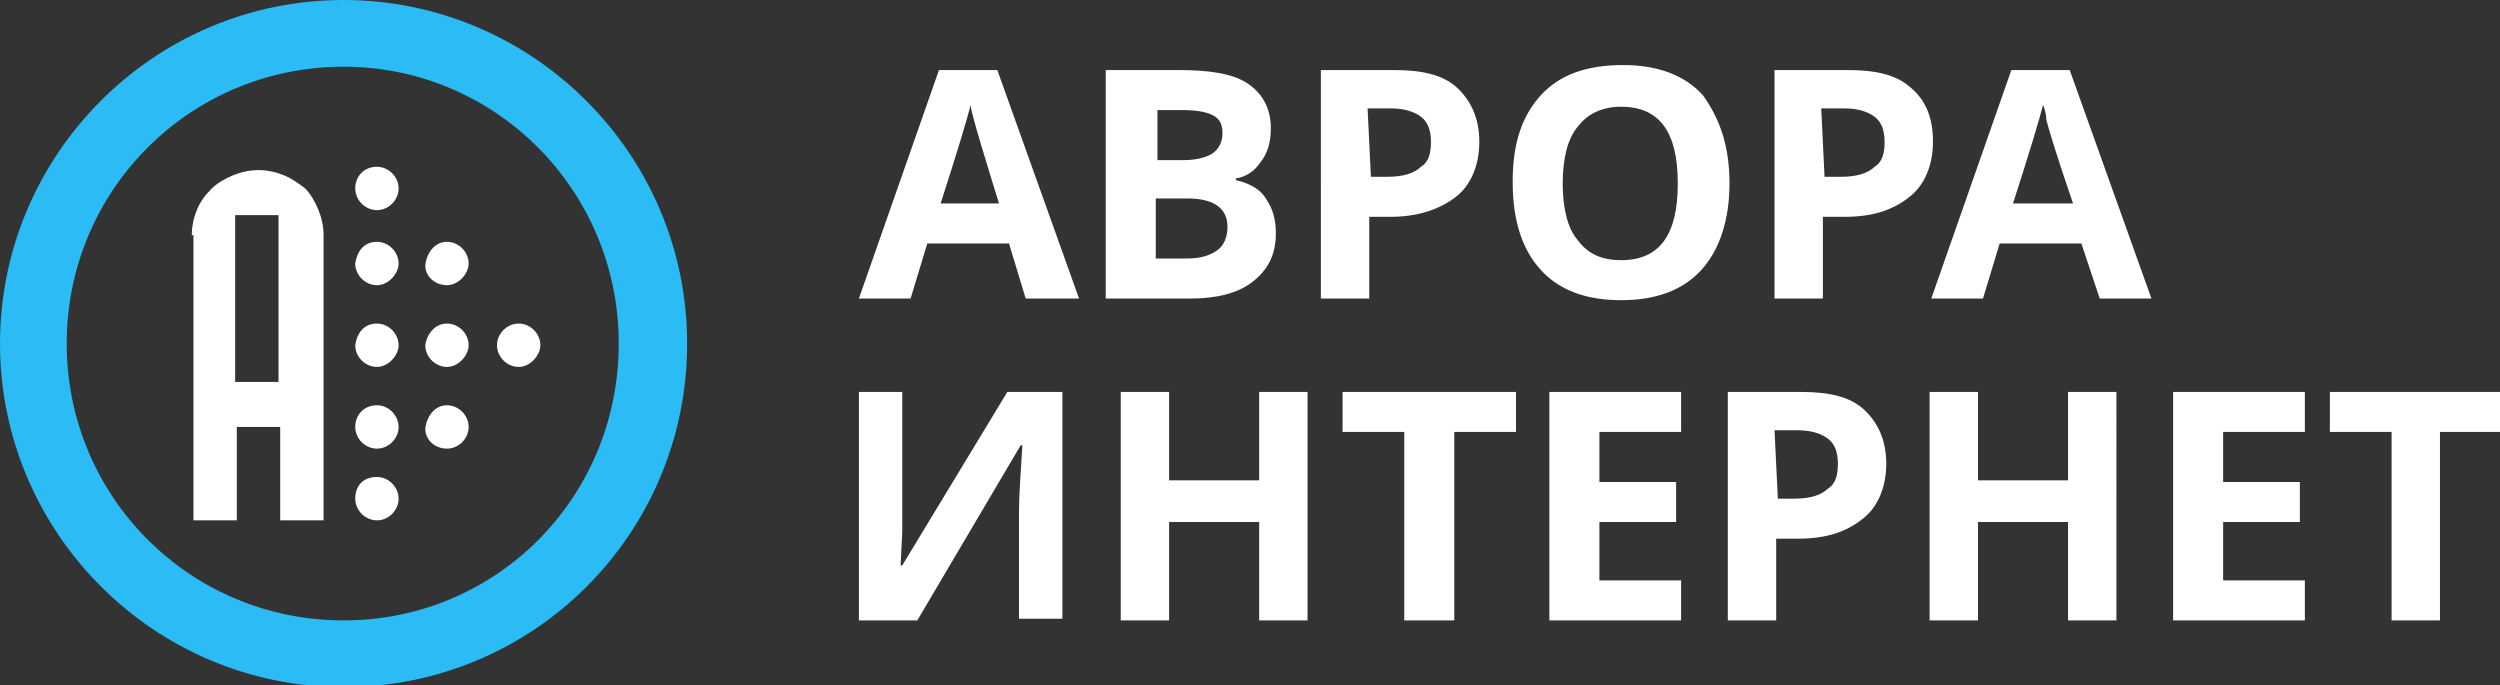
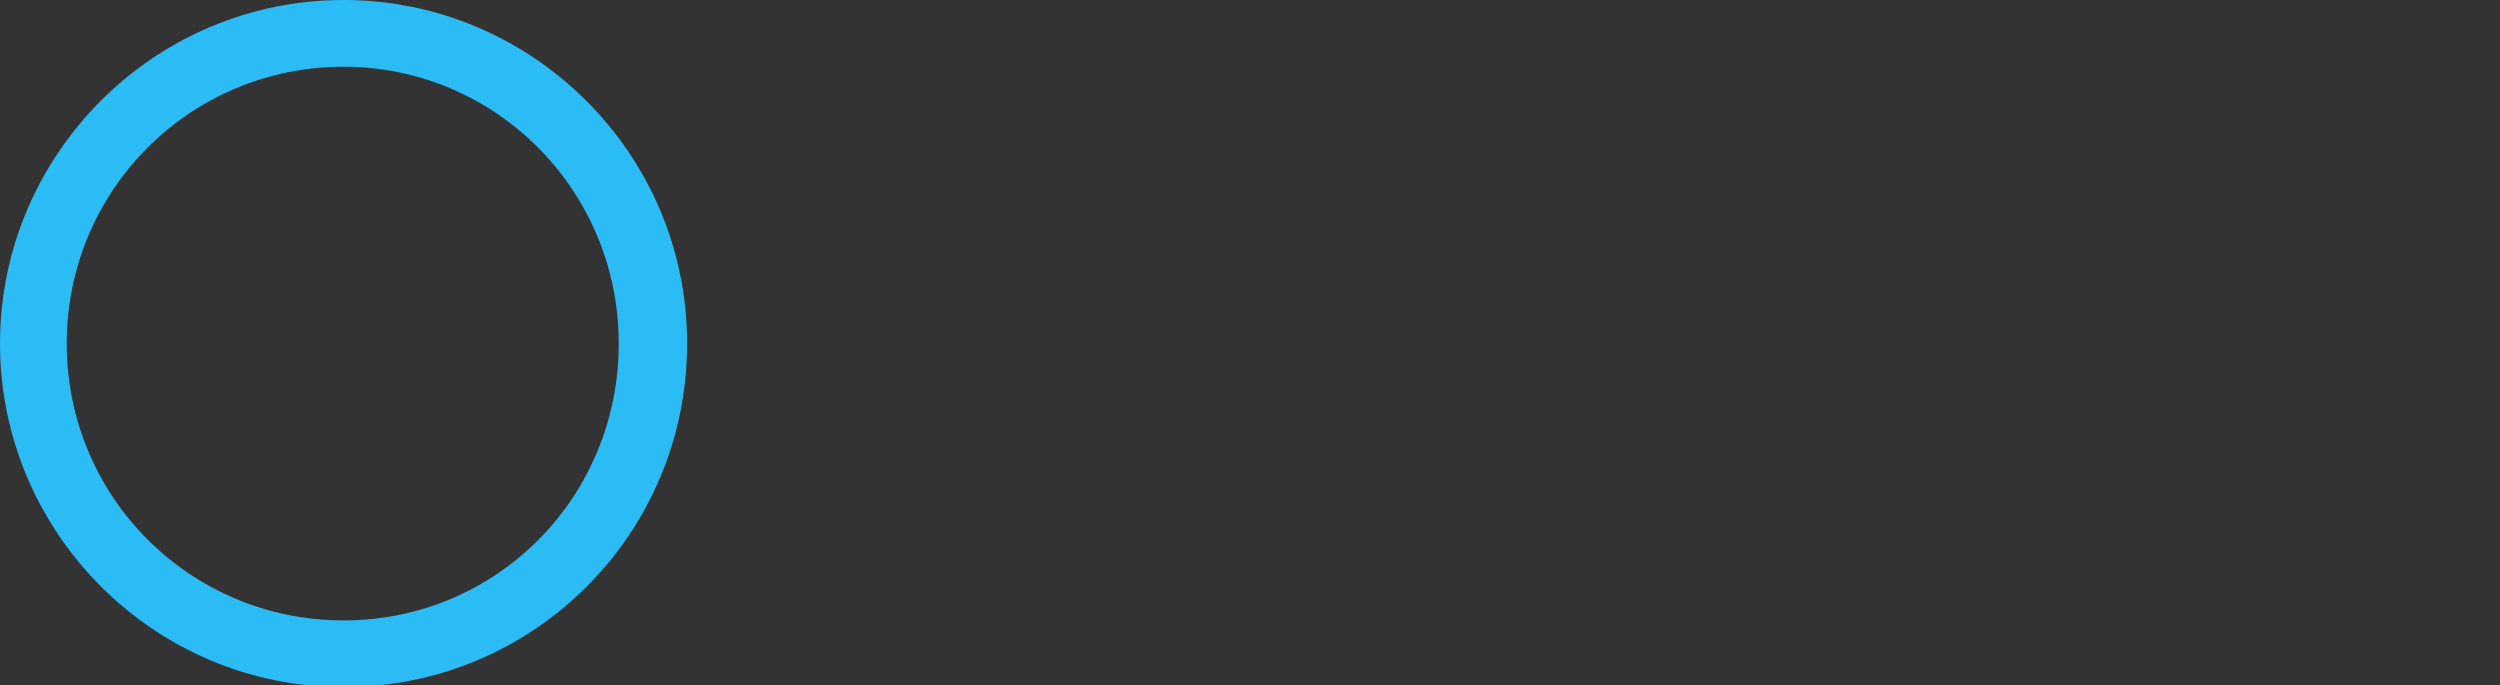
<svg xmlns="http://www.w3.org/2000/svg" version="1.1" id="_x31_" x="0px" y="0px" viewBox="0 54.4 149.9 41.1" enable-background="new 0 54.4 149.9 41.1" xml:space="preserve">
  <rect x="0" y="54.4" width="149.9" height="41.1" fill="#333333" stroke="none" />
  <g>
    <path fill="#2BBBF5" d="M20.6,54.4c11.3,0,20.6,9.2,20.6,20.6s-9.2,20.6-20.6,20.6S0,86.3,0,75S9.2,54.4,20.6,54.4L20.6,54.4z    M20.6,58.4C11.4,58.4,4,65.8,4,75s7.4,16.6,16.6,16.6S37.1,84.2,37.1,75S29.7,58.4,20.6,58.4z" />
-     <path fill="#FFFFFF" d="M61.5,72.3l-1-3.3h-4.9l-1,3.3h-3.1l4.8-13.7h3.5l4.9,13.7H61.5L61.5,72.3z M22.6,73.8   c0.7,0,1.3,0.6,1.3,1.3c0,0.6-0.6,1.3-1.3,1.3c-0.7,0-1.3-0.6-1.3-1.3C21.4,74.4,21.8,73.8,22.6,73.8L22.6,73.8z M31.1,73.8   c0.7,0,1.3,0.6,1.3,1.3c0,0.6-0.6,1.3-1.3,1.3s-1.3-0.6-1.3-1.3C29.8,74.4,30.4,73.8,31.1,73.8L31.1,73.8z M26.8,68.9   c0.7,0,1.3,0.6,1.3,1.3c0,0.6-0.6,1.3-1.3,1.3s-1.3-0.5-1.3-1.2C25.6,69.5,26.1,68.9,26.8,68.9L26.8,68.9z M26.8,78.7   c0.7,0,1.3,0.6,1.3,1.3c0,0.7-0.6,1.3-1.3,1.3s-1.3-0.5-1.3-1.2C25.6,79.3,26.1,78.7,26.8,78.7L26.8,78.7z M26.8,73.8   c0.7,0,1.3,0.6,1.3,1.3c0,0.6-0.6,1.3-1.3,1.3s-1.3-0.6-1.3-1.3C25.6,74.4,26.1,73.8,26.8,73.8L26.8,73.8z M22.6,64.4   c0.7,0,1.3,0.6,1.3,1.3c0,0.7-0.6,1.3-1.3,1.3c-0.7,0-1.3-0.6-1.3-1.3C21.3,65,21.8,64.4,22.6,64.4L22.6,64.4z M22.6,83   c0.7,0,1.3,0.6,1.3,1.3c0,0.7-0.6,1.3-1.3,1.3c-0.7,0-1.3-0.6-1.3-1.3C21.3,83.5,21.8,83,22.6,83L22.6,83z M22.6,68.9   c0.7,0,1.3,0.6,1.3,1.3c0,0.6-0.6,1.3-1.3,1.3c-0.7,0-1.3-0.6-1.3-1.3C21.4,69.5,21.8,68.9,22.6,68.9L22.6,68.9z M22.6,78.7   c0.7,0,1.3,0.6,1.3,1.3c0,0.7-0.6,1.3-1.3,1.3c-0.7,0-1.3-0.6-1.3-1.3C21.3,79.3,21.8,78.7,22.6,78.7L22.6,78.7z M14.1,77.3h2.6   v-10h-2.6L14.1,77.3L14.1,77.3z M11.5,68.5c0-0.5,0.1-1,0.3-1.5c0.2-0.5,0.5-0.9,0.9-1.3c0.3-0.3,0.8-0.6,1.3-0.8   c0.5-0.2,1-0.3,1.5-0.3c0.5,0,1,0.1,1.5,0.3c0.5,0.2,0.9,0.5,1.3,0.8c0.3,0.3,0.6,0.8,0.8,1.3c0.2,0.5,0.3,1,0.3,1.5v17.1h-2.6   v-5.6h-2.6v5.6h-2.6V68.5L11.5,68.5L11.5,68.5z M51.5,77.9h2.6v6.6v1.8l-0.1,2h0.1l6.3-10.4h3.3v13.6h-2.6V85   c0-0.9,0.1-2.2,0.2-3.9h-0.1L55,91.6h-3.5V77.9L51.5,77.9z M78.4,91.6h-2.9v-5.9h-5.4v5.9h-2.9V77.9h2.9v5.3h5.4v-5.3h2.9V91.6   L78.4,91.6z M87.1,91.6h-2.9V80.3h-3.7v-2.4h10.4v2.4h-3.7V91.6L87.1,91.6z M100.8,91.6h-7.9V77.9h7.9v2.4h-4.9v3h4.6v2.4h-4.6v3.5   h4.9V91.6L100.8,91.6z M106.6,84.3h1c0.9,0,1.6-0.2,2-0.6c0.5-0.3,0.6-0.9,0.6-1.5c0-0.7-0.2-1.2-0.6-1.5s-1-0.5-1.8-0.5h-1.4   L106.6,84.3L106.6,84.3z M113.1,82.2c0,1.4-0.5,2.6-1.4,3.3c-1,0.8-2.2,1.2-3.9,1.2h-1.3v4.9h-2.9V77.9h4.4c1.7,0,2.9,0.3,3.7,1   C112.6,79.7,113.1,80.8,113.1,82.2L113.1,82.2z M126.9,91.6H124v-5.9h-5.4v5.9h-2.9V77.9h2.9v5.3h5.4v-5.3h2.9V91.6L126.9,91.6z    M138.2,91.6h-7.9V77.9h7.9v2.4h-4.9v3h4.6v2.4h-4.6v3.5h4.9V91.6L138.2,91.6z M146.3,91.6h-2.9V80.3h-3.7v-2.4h10.3v2.4h-3.7   L146.3,91.6L146.3,91.6z M59.9,66.6c-0.9-2.9-1.4-4.6-1.5-5c-0.1-0.4-0.2-0.7-0.2-0.9c-0.2,0.8-0.8,2.8-1.8,5.9H59.9L59.9,66.6z    M66.4,58.6h4.2c1.9,0,3.3,0.2,4.2,0.8c0.9,0.6,1.4,1.5,1.4,2.7c0,0.8-0.2,1.5-0.6,2c-0.4,0.6-0.9,0.9-1.5,1v0.1   c0.9,0.2,1.5,0.6,1.8,1.1c0.4,0.6,0.6,1.2,0.6,2.1c0,1.3-0.5,2.2-1.4,2.9c-0.9,0.7-2.2,1-3.7,1h-5.1V58.6L66.4,58.6z M69.3,64h1.7   c0.8,0,1.4-0.2,1.7-0.4c0.3-0.2,0.6-0.6,0.6-1.2c0-0.6-0.2-0.9-0.6-1.1c-0.4-0.2-1-0.3-1.8-0.3h-1.5V64L69.3,64z M69.3,66.3v3.6   h1.9c0.8,0,1.4-0.2,1.8-0.5s0.6-0.8,0.6-1.4c0-1.1-0.8-1.7-2.4-1.7H69.3L69.3,66.3z M82.2,65h1c0.9,0,1.6-0.2,2-0.6   c0.5-0.3,0.6-0.9,0.6-1.5c0-0.7-0.2-1.2-0.6-1.5s-1-0.5-1.8-0.5h-1.4L82.2,65L82.2,65z M88.7,62.9c0,1.4-0.5,2.6-1.4,3.3   c-0.9,0.7-2.2,1.2-3.9,1.2h-1.3v4.9h-2.9V58.6h4.4c1.7,0,2.9,0.3,3.7,1C88.2,60.4,88.7,61.5,88.7,62.9L88.7,62.9z M103.7,65.4   c0,2.2-0.6,4-1.7,5.2c-1.1,1.2-2.7,1.8-4.8,1.8c-2.1,0-3.7-0.6-4.8-1.8s-1.7-2.9-1.7-5.3s0.6-4,1.7-5.2s2.7-1.8,4.9-1.8   c2.1,0,3.7,0.6,4.8,1.8C103.1,61.5,103.7,63.1,103.7,65.4L103.7,65.4z M93.7,65.4c0,1.5,0.3,2.7,0.9,3.4c0.6,0.8,1.4,1.2,2.6,1.2   c2.3,0,3.4-1.5,3.4-4.6c0-3.1-1.1-4.6-3.4-4.6c-1.1,0-2,0.4-2.6,1.2C94,62.7,93.7,63.9,93.7,65.4L93.7,65.4z M109.4,65h1   c0.9,0,1.6-0.2,2-0.6c0.5-0.3,0.6-0.9,0.6-1.5c0-0.7-0.2-1.2-0.6-1.5c-0.4-0.3-1-0.5-1.8-0.5h-1.4L109.4,65L109.4,65z M115.9,62.9   c0,1.4-0.5,2.6-1.4,3.3c-1,0.8-2.2,1.2-3.9,1.2h-1.3v4.9h-2.9V58.6h4.4c1.7,0,2.9,0.3,3.7,1C115.5,60.4,115.9,61.5,115.9,62.9   L115.9,62.9z M125.9,72.3h3.1l-4.9-13.7h-3.5l-4.8,13.7h3.1l1-3.3h4.9L125.9,72.3L125.9,72.3z M124.3,66.6h-3.6   c1-3.1,1.6-5.1,1.8-5.9c0.1,0.2,0.2,0.6,0.2,0.9C122.8,62,123.3,63.7,124.3,66.6z" />
  </g>
</svg>